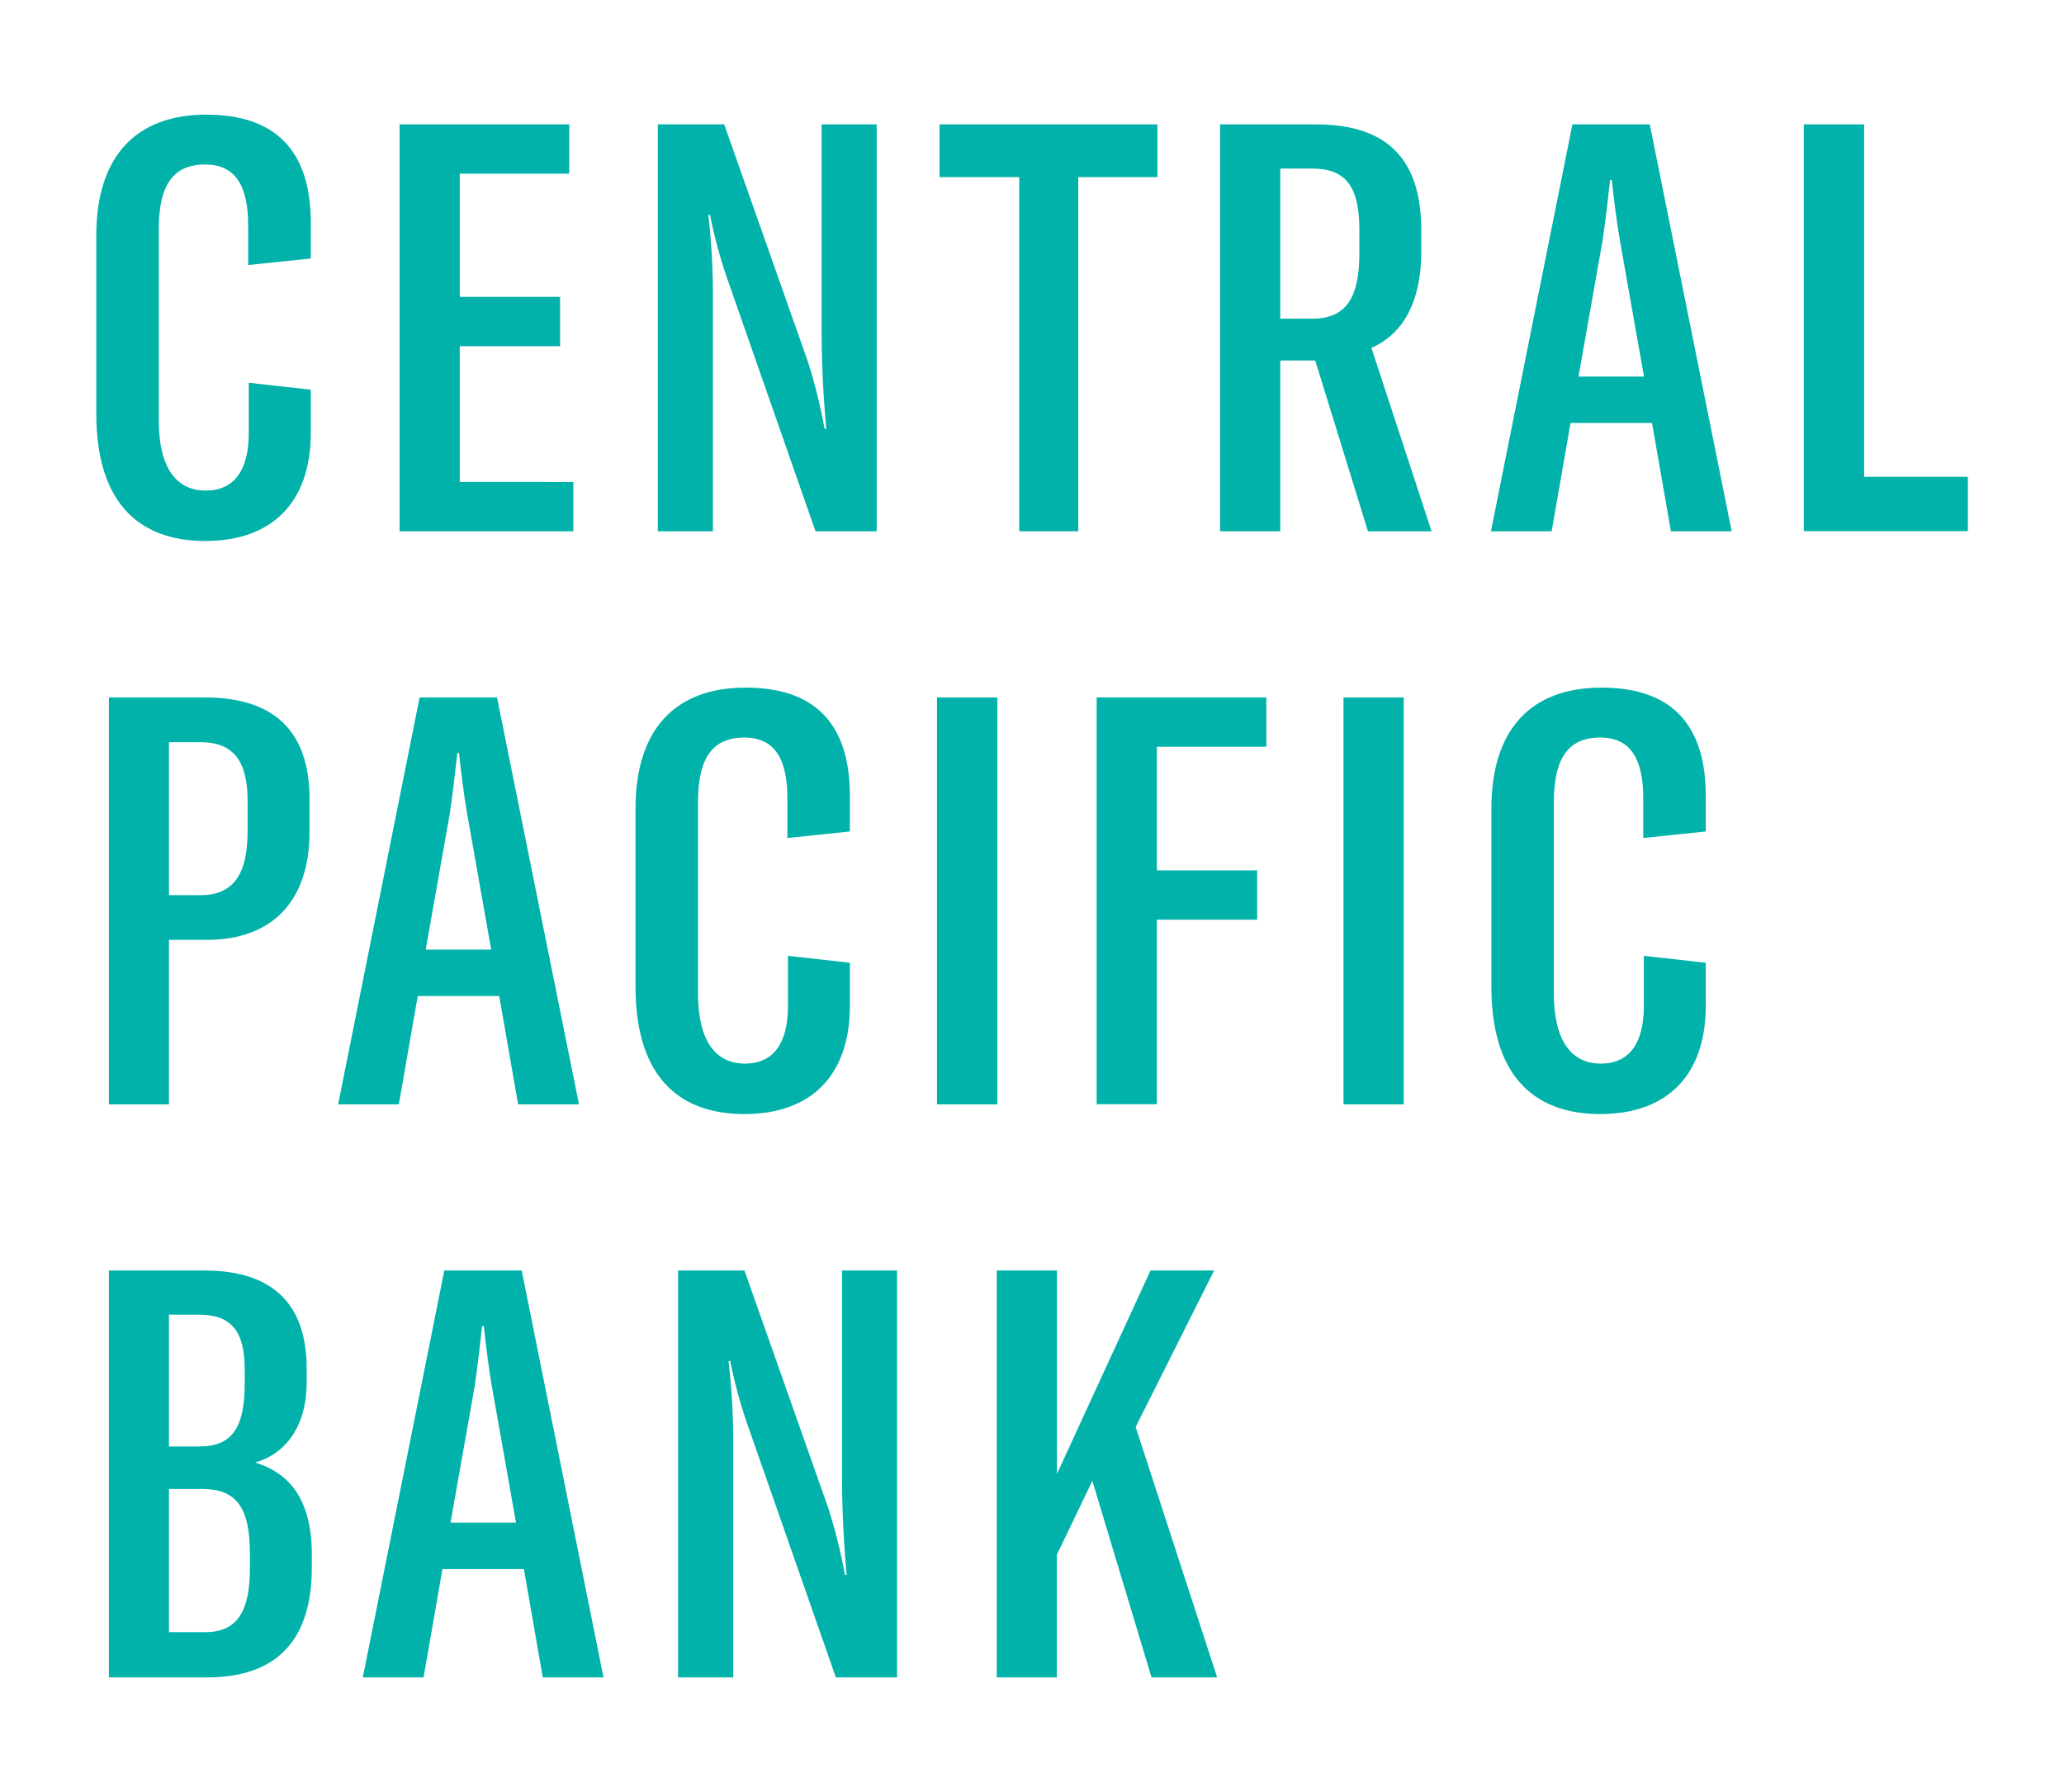
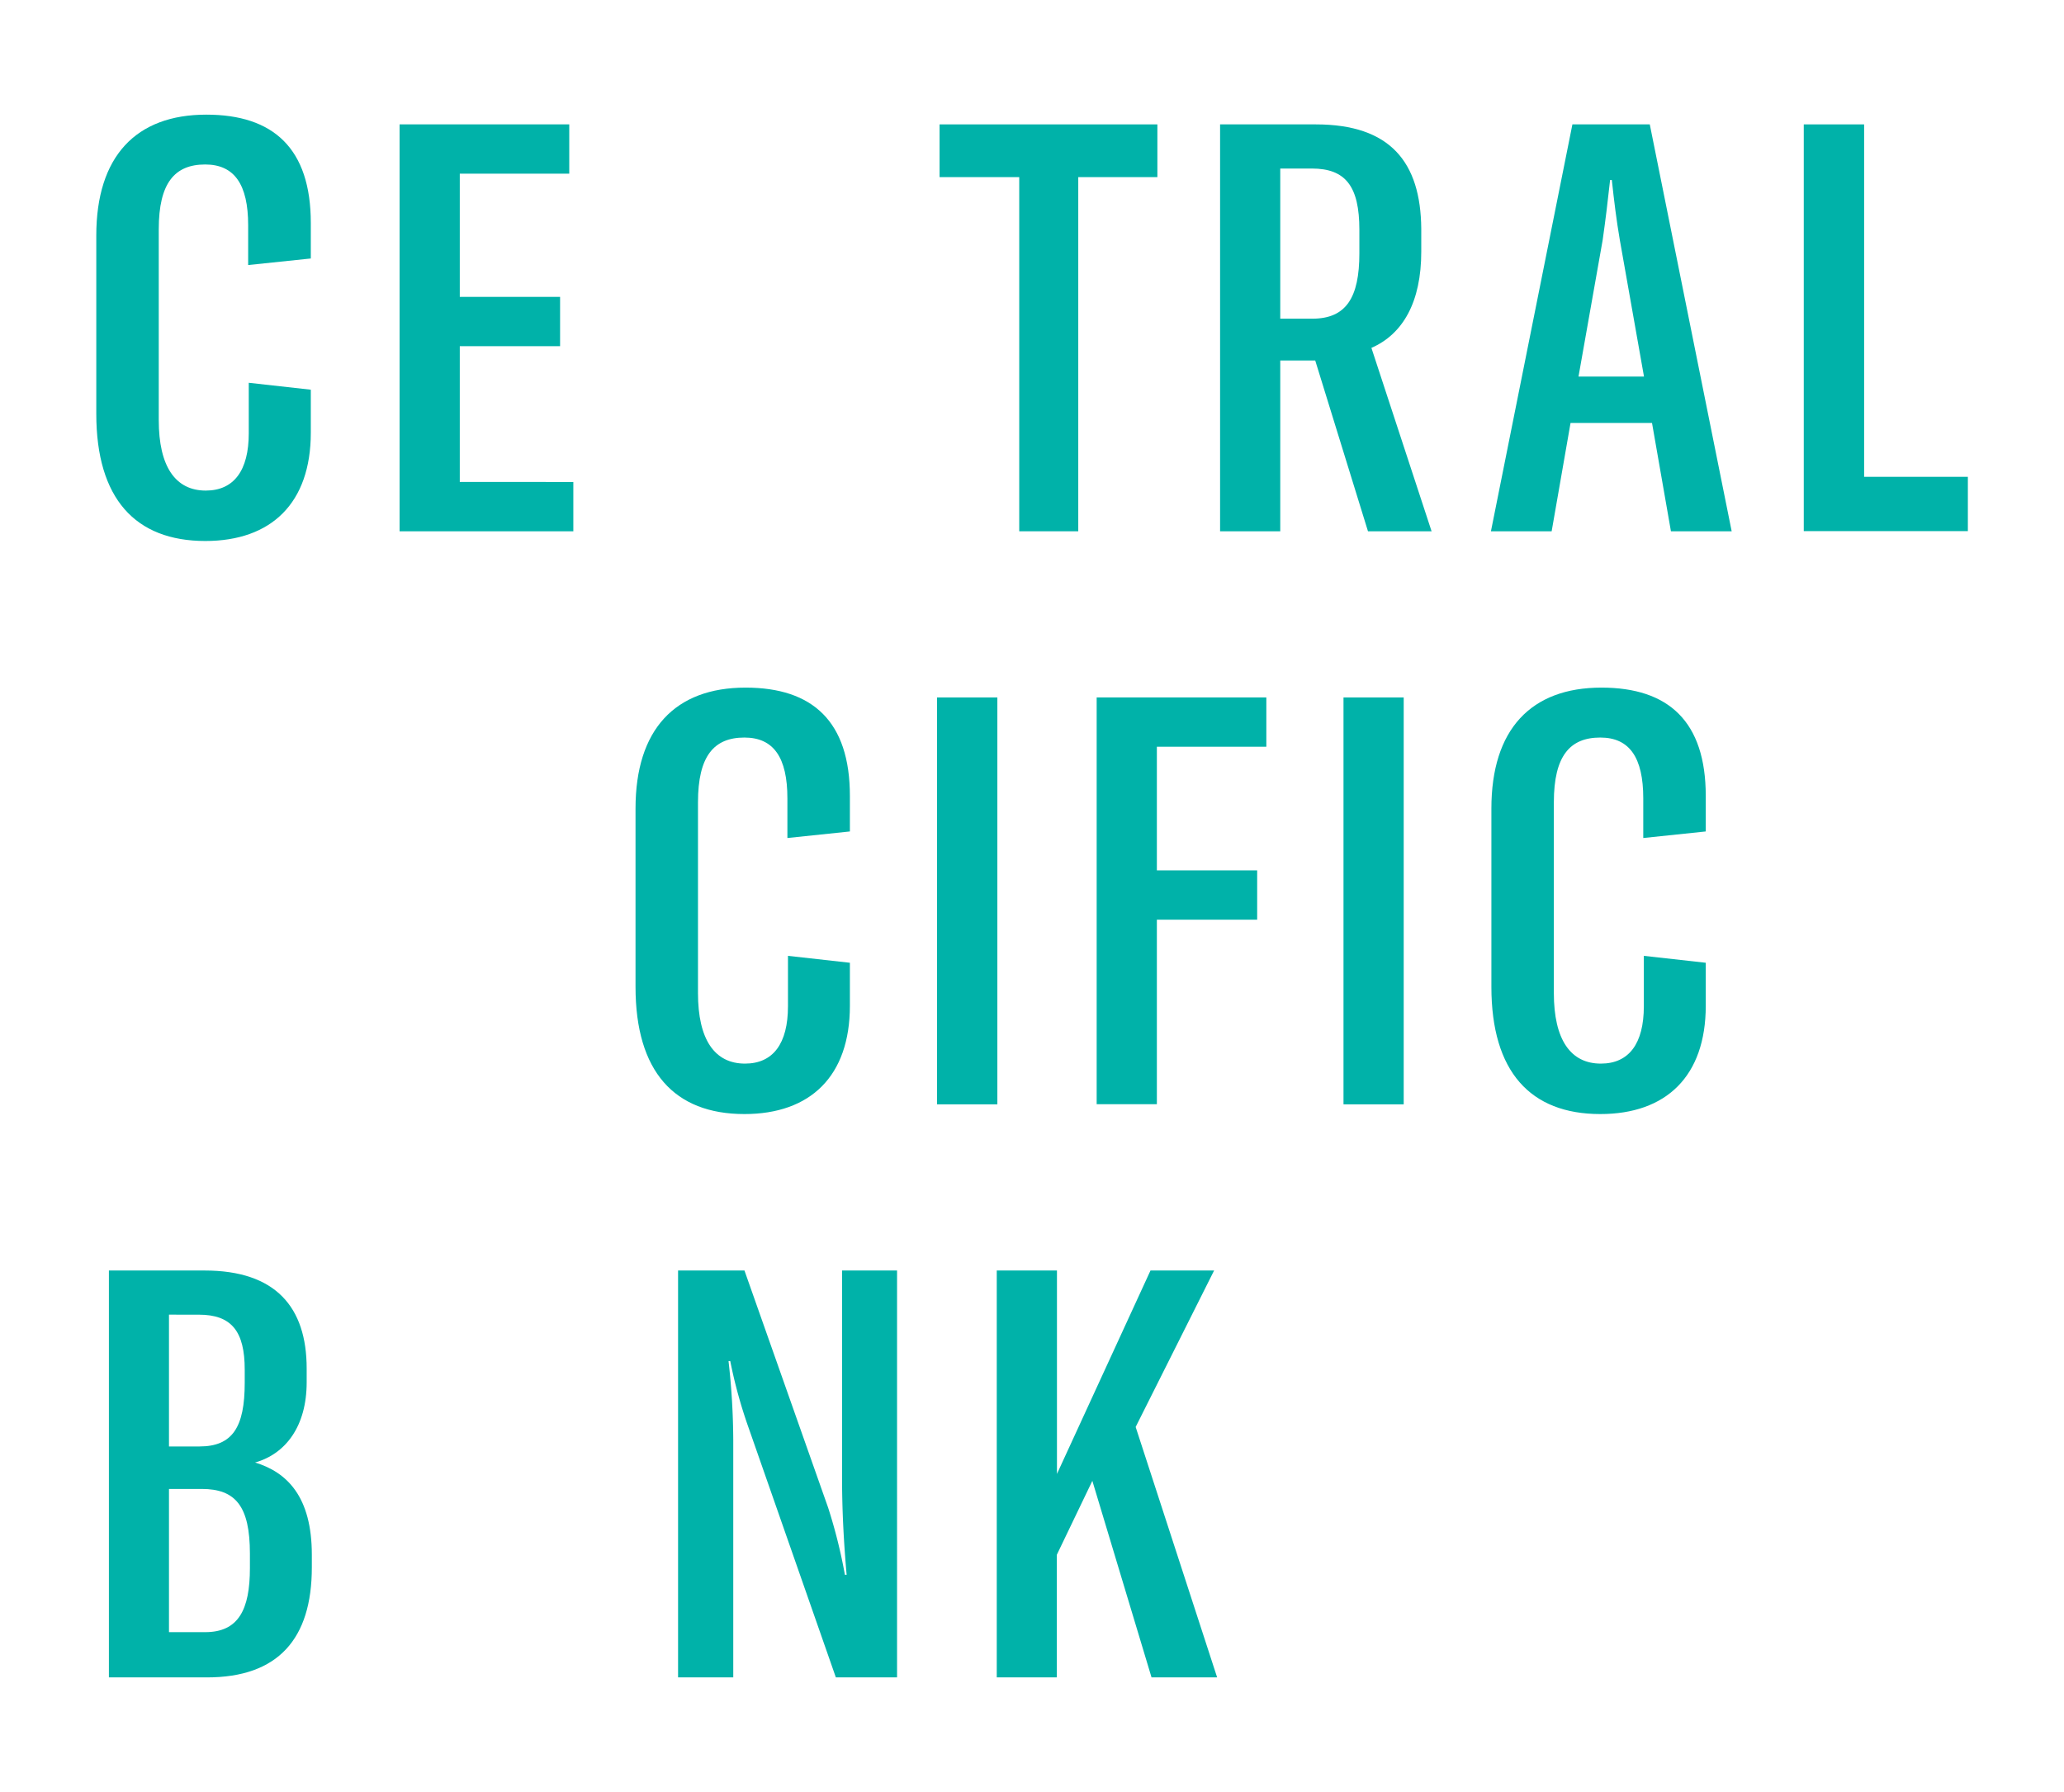
<svg xmlns="http://www.w3.org/2000/svg" id="Layer_1" data-name="Layer 1" viewBox="0 0 684 594">
  <defs>
    <style>.cls-1{fill:#00b2a9;}</style>
  </defs>
  <path class="cls-1" d="M190,159.76V176.1H132.42V41.23h56.23V57.57H152.37V98.41h33.24v16.33H152.37v45Z" />
-   <path class="cls-1" d="M218,41.23h22l27.73,78.64a172.7,172.7,0,0,1,5.51,22.23h.57c-.95-10.83-1.52-21.28-1.52-32.68V41.23h18.24V176.1H270.26L241.39,93.47a158.48,158.48,0,0,1-6.08-22.23h-.57a239.84,239.84,0,0,1,1.52,26.22V176.1H218Z" />
  <path class="cls-1" d="M383.55,58.71H357.33V176.1H337.77V58.71h-26.4V41.23h72.18Z" />
  <path class="cls-1" d="M435.86,119.49H424.27V176.1H404.33V41.23h31.72c24.7,0,34.76,12.54,34.95,34.57v7.6c0,16.72-6.08,27.35-16.52,31.91l19.94,60.79H453.34Zm-.95-13.86c11.21,0,15.58-7,15.58-21.66V76.18c0-14.43-4.56-20.32-15.77-20.32H424.27v49.77Z" />
  <path class="cls-1" d="M547.47,140.2h-27l-6.26,35.9H494.09l27-134.87h25.64L573.87,176.1H553.74Zm-2.66-15.39-8-45.21c-1.14-6.65-1.9-12.92-2.66-19.94h-.57c-.76,7-1.52,13.29-2.47,19.94l-8,45.21Z" />
  <path class="cls-1" d="M597.76,41.23h20V158.05h34.38v18H597.76Z" />
-   <path class="cls-1" d="M102.57,264.23v11.59c0,22.79-12.34,35.71-34,35.71H56v54.52H36.09V231.18H68C90.8,231.18,102.38,242.39,102.57,264.23Zm-20.51,1.33c0-13.68-4.94-19.56-15.77-19.56H56v50.71H66.48c10.45,0,15.58-6.45,15.58-21.08Z" />
-   <path class="cls-1" d="M165.44,330.15h-27l-6.27,35.9H112.06l27-134.87h25.65l27.16,134.87H171.7Zm-2.66-15.39-8-45.21c-1.14-6.65-1.9-12.92-2.66-19.94h-.57c-.76,7-1.52,13.29-2.47,19.94l-8,45.21Z" />
  <path class="cls-1" d="M310.52,366.05V231.18h20V366.05Z" />
  <path class="cls-1" d="M383.38,247.51v41h33.24v16.33H383.38v61.17H363.43V231.18h56.23v16.33Z" />
  <path class="cls-1" d="M445.23,366.05V231.18h19.95V366.05Z" />
  <path class="cls-1" d="M103.34,515.35v4.18c0,23.74-11.21,36.47-34.77,36.47H36.09V421.13H67.81c23.56,0,33.82,12.16,33.82,32.48v4.56c0,14.63-7,23.75-17.1,26.6C95.17,488,103.34,496.16,103.34,515.35ZM56,435.76v43.69H66.1c11,0,15-6.46,15-21.09V454c0-12.73-4.37-18.23-15.2-18.23ZM82.82,515c0-15.77-4.75-21.47-16-21.47H56V541H68c11,0,14.82-7.4,14.82-21.27Z" />
-   <path class="cls-1" d="M173.62,520.1h-27L140.37,556H120.24l27-134.87h25.65L200,556H179.88ZM171,504.71l-8-45.21c-1.14-6.65-1.9-12.92-2.66-19.95h-.57c-.76,7-1.52,13.3-2.47,19.95l-8,45.21Z" />
  <path class="cls-1" d="M224.71,421.13h22l27.74,78.64A172.7,172.7,0,0,1,280,522h.57c-.95-10.83-1.52-21.28-1.52-32.67v-68.2h18.23V556H277l-28.88-82.63A158.34,158.34,0,0,1,242,451.14h-.57A239.84,239.84,0,0,1,243,477.36V556H224.71Z" />
  <path class="cls-1" d="M362,490.85l-11.77,24.5V556H330.32V421.13h19.95v67.43l31-67.43h21.08l-26,51.86,27,83H381.61Z" />
  <path class="cls-1" d="M31.91,137.15V78.08C31.91,51.87,45,38,68.38,38,90.6,38,103,49.21,103,73.9V85.68L82.24,87.85V74.66c0-13.49-4.55-20.14-14.24-20.14C57.93,54.52,52.61,60.6,52.61,76v63.25c0,15.38,5.51,23.36,15.58,23.36,9.31,0,14.25-6.64,14.25-19V126.88L103,129.17v14.25c0,23.36-13.11,35.9-34.95,35.9C44.83,179.32,31.91,165.26,31.91,137.15Z" />
  <path class="cls-1" d="M210.61,327.1V268c0-26.21,13.11-40.08,36.47-40.08,22.22,0,34.57,11.21,34.57,35.9v11.78l-20.71,2.17V264.61c0-13.49-4.55-20.14-14.24-20.14-10.07,0-15.39,6.08-15.39,21.47v63.25c0,15.38,5.51,23.36,15.58,23.36,9.31,0,14.24-6.64,14.24-19V316.83l20.52,2.29v14.25c0,23.36-13.11,35.9-34.95,35.9C223.52,369.27,210.61,355.21,210.61,327.1Z" />
  <path class="cls-1" d="M494.24,327.1V268c0-26.21,13.1-40.08,36.47-40.08,22.22,0,34.57,11.21,34.57,35.9v11.78l-20.71,2.17V264.61c0-13.49-4.55-20.14-14.24-20.14-10.07,0-15.39,6.08-15.39,21.47v63.25c0,15.38,5.51,23.36,15.58,23.36,9.31,0,14.24-6.64,14.24-19V316.83l20.52,2.29v14.25c0,23.36-13.11,35.9-34.95,35.9C507.15,369.27,494.24,355.21,494.24,327.1Z" />
</svg>